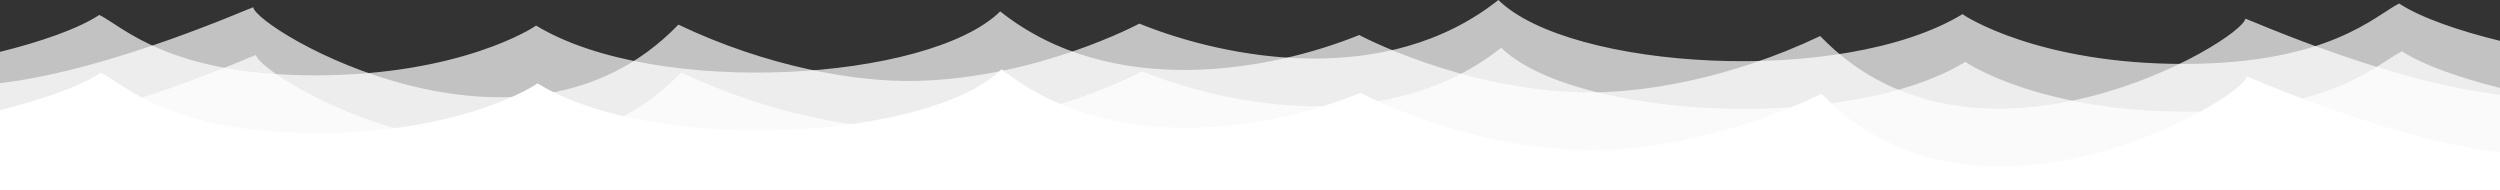
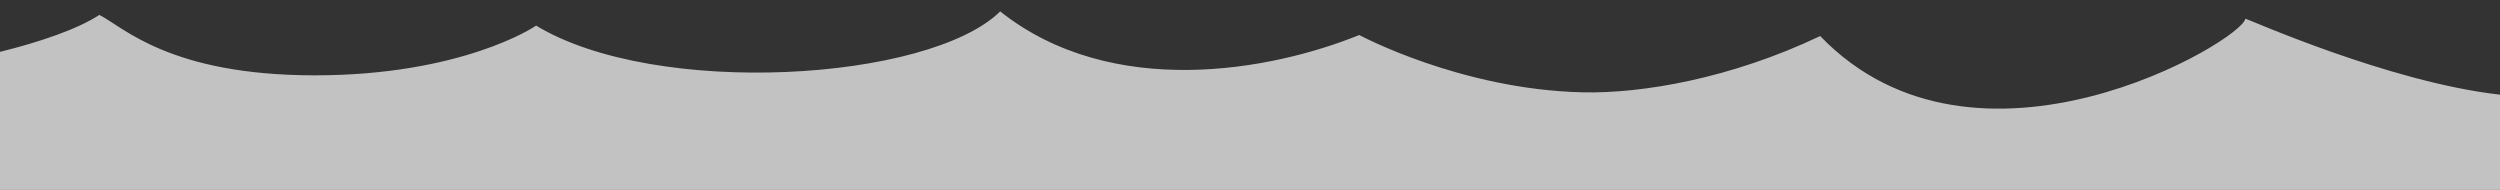
<svg xmlns="http://www.w3.org/2000/svg" id="Layer_1" data-name="Layer 1" version="1.1" viewBox="0 0 1928.1 146.5">
  <rect x="0" y="0" width="1928.1" height="146.5" fill="#333333" stroke="none" />
  <defs>
    <style>
      .cls-1 {
        fill: #fff;
        fill-rule: evenodd;
      }

      .cls-1, .cls-2 {
        stroke-width: 0px;
      }

      .cls-3 {
        opacity: .7;
      }

      .cls-3, .cls-4 {
        isolation: isolate;
      }

      .cls-5 {
        clip-path: url(#clippath-2);
      }

      .cls-2 {
        fill: none;
      }

      .cls-6 {
        clip-path: url(#clippath-1);
      }

      .cls-7 {
        clip-path: url(#clippath);
      }

      .cls-8 {
        clip-path: url(#clippath-3);
      }
    </style>
    <clipPath id="clippath">
      <rect class="cls-2" width="1928.1" height="231.7" />
    </clipPath>
    <clipPath id="clippath-1">
      <rect class="cls-2" y="8.8" width="1928.1" height="231.7" />
    </clipPath>
    <clipPath id="clippath-2">
      <rect class="cls-2" y="36.8" width="1928.1" height="231.7" />
    </clipPath>
    <clipPath id="clippath-3">
      <rect class="cls-2" y="53.4" width="1928.1" height="231.7" />
    </clipPath>
  </defs>
  <g id="Group_137253" data-name="Group 137253">
    <g id="Group_137244" data-name="Group 137244" class="cls-3">
      <g class="cls-7">
        <g id="Group_137243" data-name="Group 137243">
-           <path id="Path_90020" data-name="Path 90020" class="cls-1" d="M0,64.1C85.4,54.3,195.2,5,195.3,5.6c2.2,16.8,207.1,138.8,327.9,13.4,68.7,32.7,137.5,44.5,183.4,43.4,94-2.2,172.1-44.2,172.1-44.2,68.3,27.7,190.7,50.2,276.9-18.2,54.9,53.9,265.5,67,358,10.9,1.4,1.4,58.3,38.4,170.5,38.4s147.8-37.4,166.2-46.6c16.4,10.8,46.1,21.1,77.8,28.8v200.2H0V64.1Z" />
-         </g>
+           </g>
      </g>
    </g>
    <g id="Group_137246" data-name="Group 137246" class="cls-3">
      <g class="cls-6">
        <g id="Group_137245" data-name="Group 137245">
          <path id="Path_90021" data-name="Path 90021" class="cls-1" d="M1928.1,73c-85.6-9.5-196.4-59.2-196.4-58.6-2.2,16.8-207.1,138.8-327.9,13.4-68.7,32.7-137.5,44.5-183.4,43.4-94-2.2-172.1-44.2-172.1-44.2-68.3,27.7-190.7,50.2-276.9-18.2-54.9,53.9-265.5,67-358,10.9-1.4,1.4-58.3,38.4-170.5,38.4S95,20.7,76.6,11.5C60.4,22.2,31.2,32.3,0,40v200.5h1928.1V73Z" />
        </g>
      </g>
    </g>
    <g id="Group_137248" data-name="Group 137248" class="cls-3">
      <g class="cls-5">
        <g id="Group_137247" data-name="Group 137247">
-           <path id="Path_90022" data-name="Path 90022" class="cls-1" d="M0,101.2c85.7-9.2,197.4-59.4,197.5-58.8,2.1,16.8,207.1,138.8,327.9,13.4,68.7,32.7,137.5,44.5,183.4,43.4,94-2.2,172.1-44.2,172.1-44.2,68.3,27.7,190.7,50.2,276.9-18.2,54.9,53.9,265.5,67,358,10.9,1.5,1.4,58.3,38.4,170.5,38.4s147.8-37.4,166.2-46.6c16,10.6,44.8,20.6,75.6,28.3v200.7H0V101.2Z" />
-         </g>
+           </g>
      </g>
    </g>
  </g>
  <g id="Group_137252" data-name="Group 137252" class="cls-4">
    <g class="cls-8">
      <g id="Mask_Group_25" data-name="Mask Group 25">
-         <path id="Path_90020-2" data-name="Path 90020-2" class="cls-1" d="M1928.1,117.5c-85.4-9.8-195.2-59.1-195.3-58.5-2.2,16.8-207.1,138.8-327.9,13.4-68.7,32.7-137.5,44.5-183.4,43.4-94-2.2-172.1-44.2-172.1-44.2-68.3,27.7-190.7,50.2-276.9-18.2-54.9,53.9-265.5,67-358,10.9-1.4,1.4-58.3,38.4-170.5,38.4S96.2,65.3,77.8,56.1c-16.5,10.8-46.1,21.1-77.8,28.8v200.2h1928.1V117.5Z" />
-       </g>
+         </g>
    </g>
  </g>
</svg>